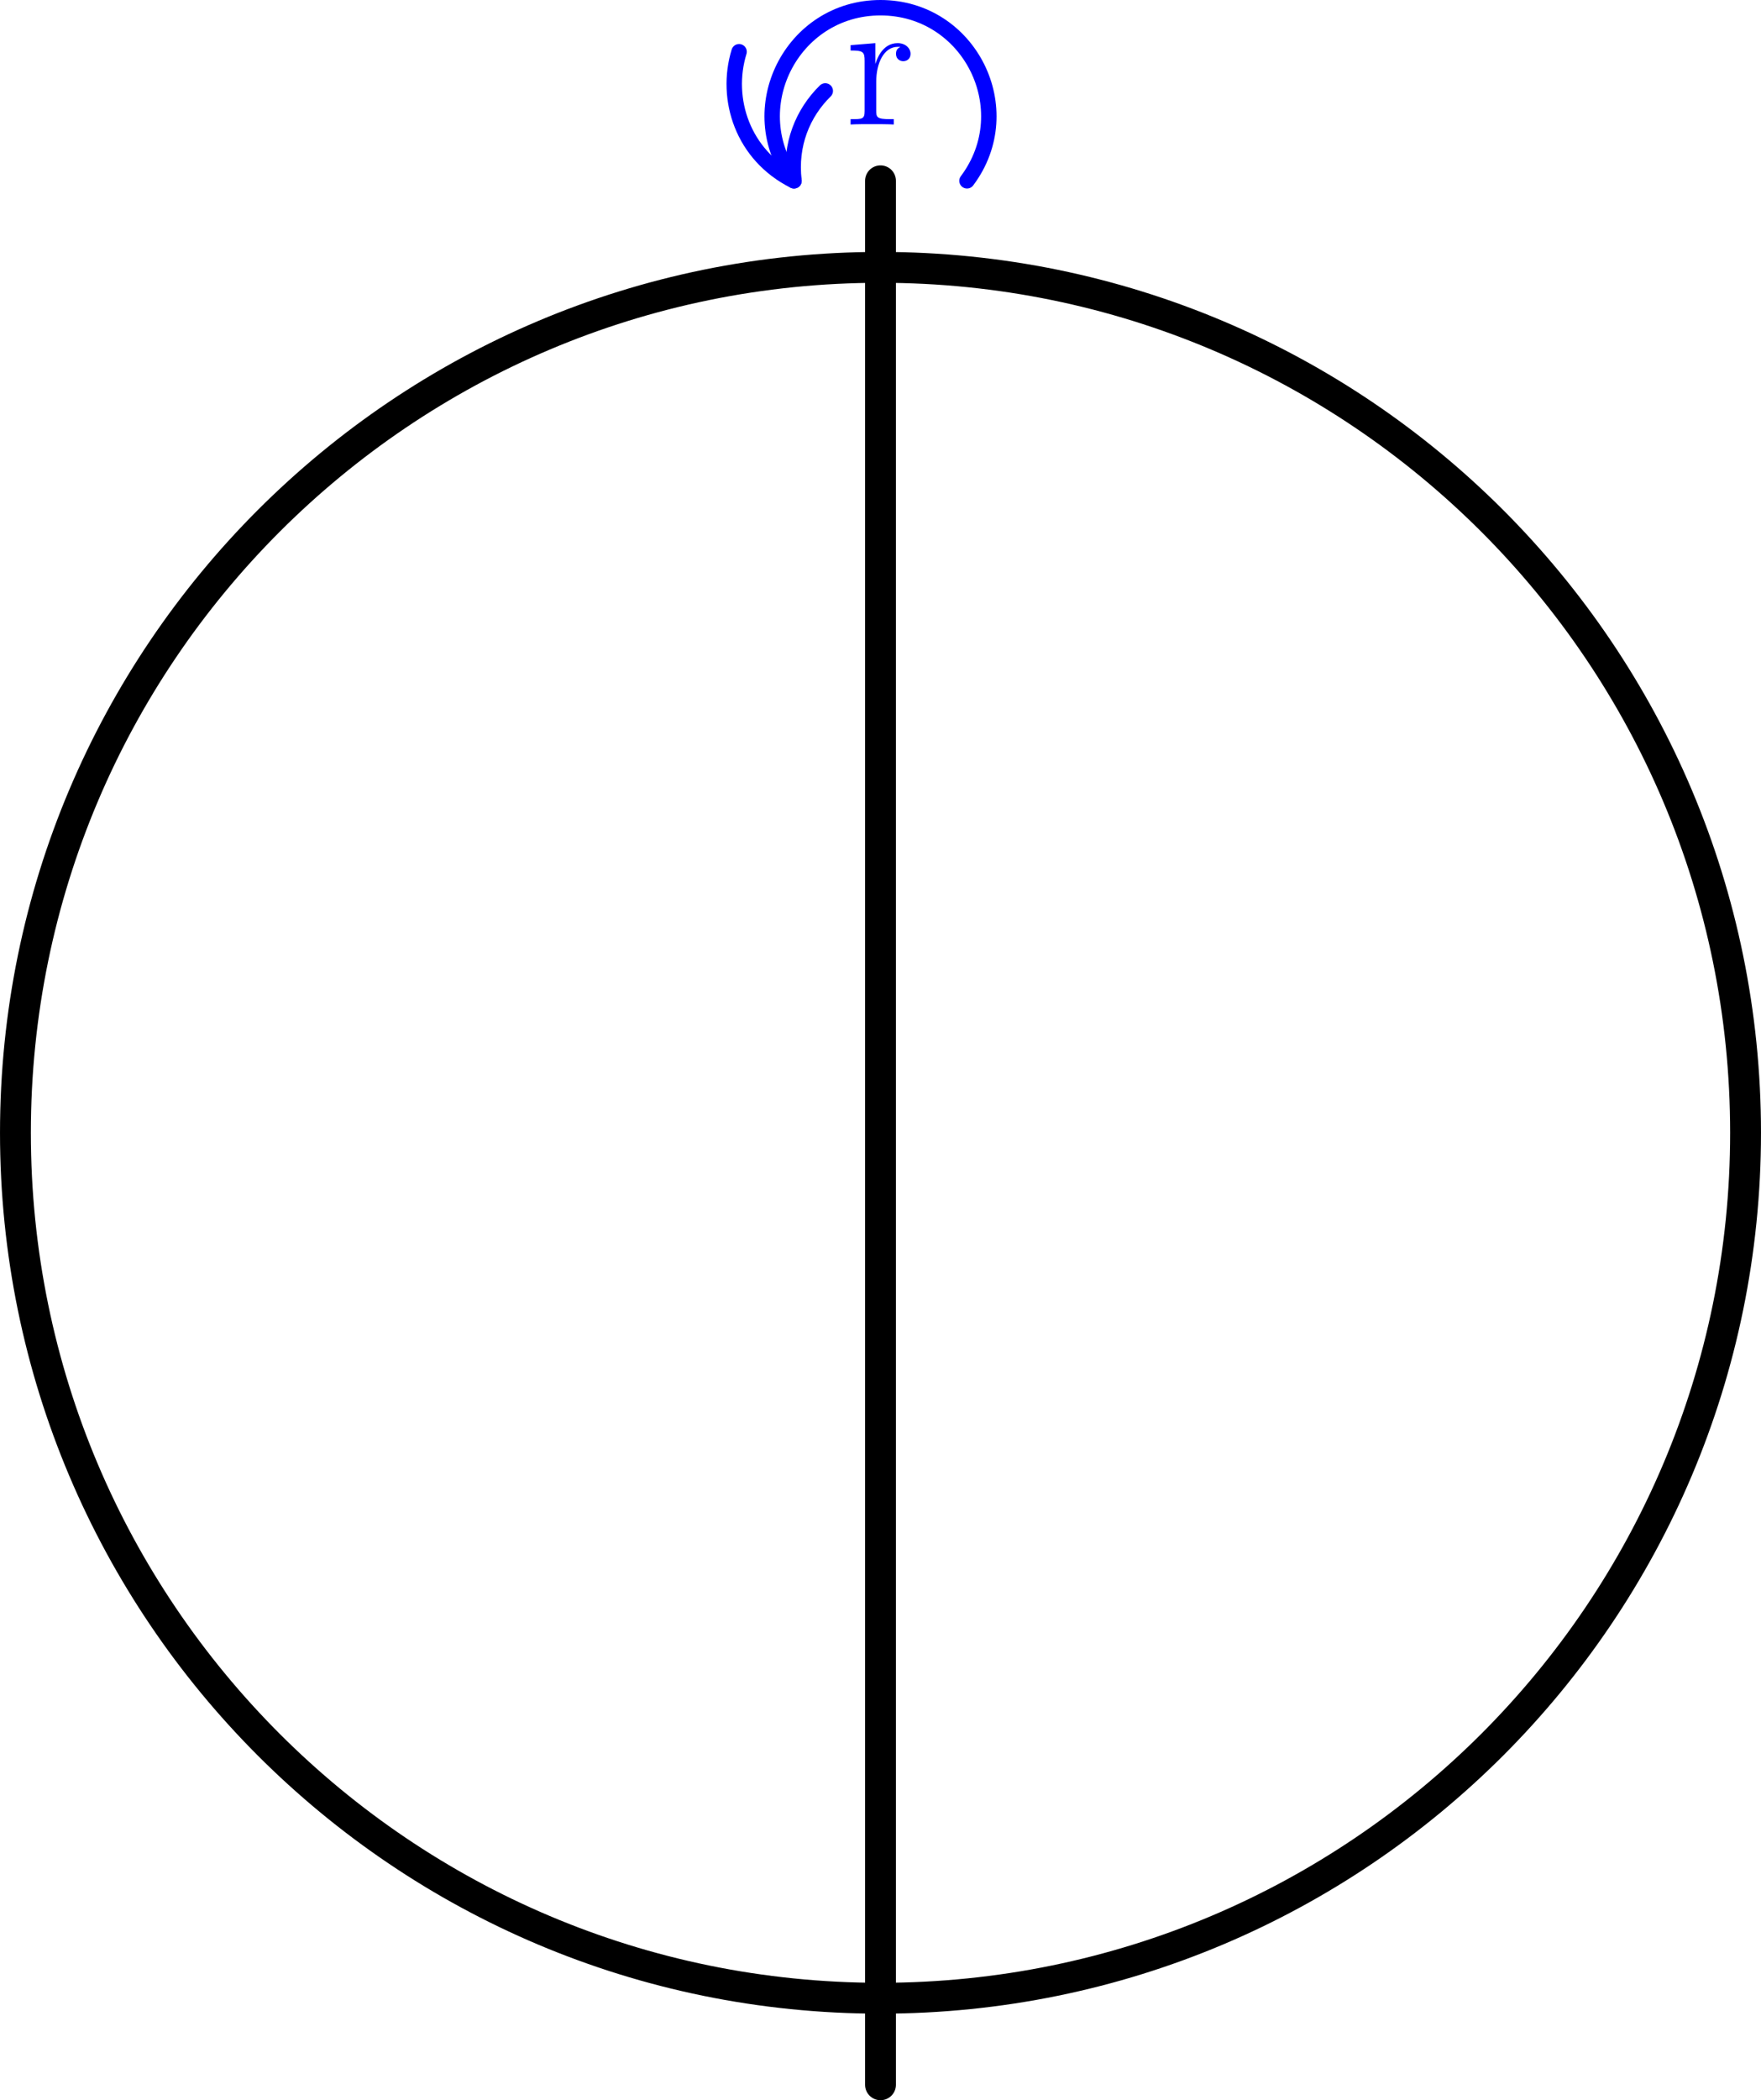
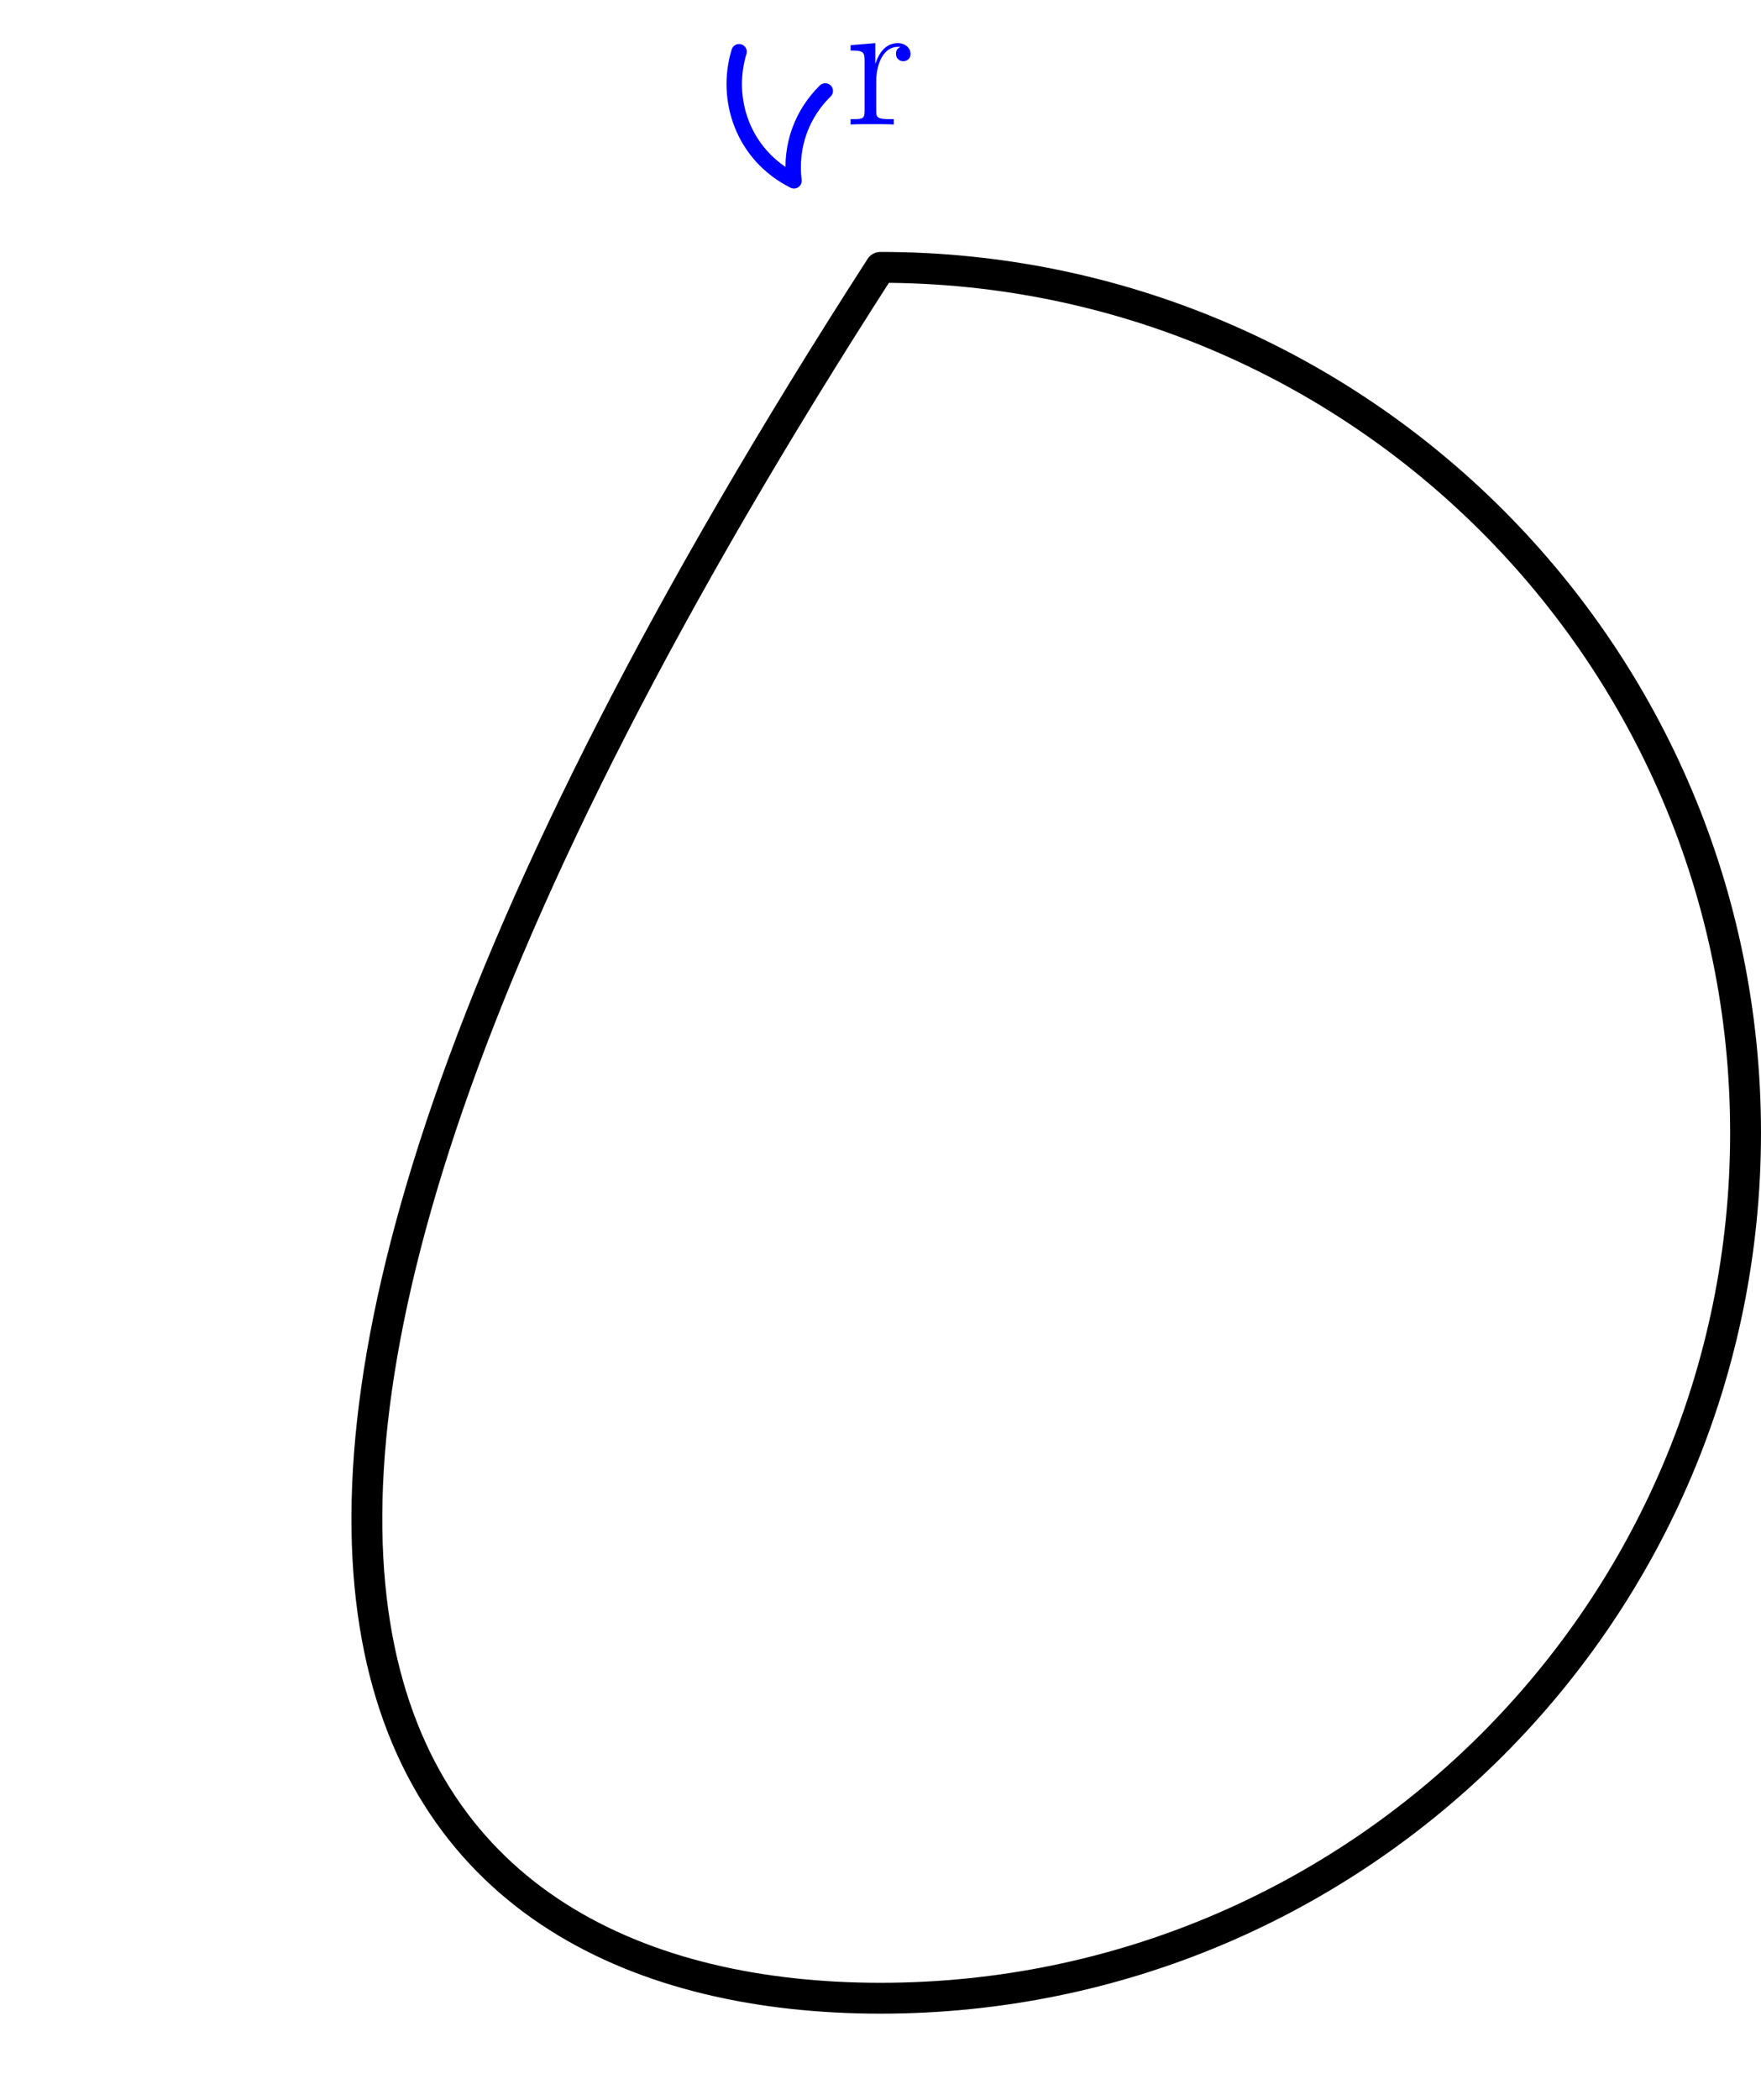
<svg xmlns="http://www.w3.org/2000/svg" xmlns:xlink="http://www.w3.org/1999/xlink" height="136.573pt" version="1.1" viewBox="56.621 54.06 114.564 136.573" width="114.564pt">
  <defs>
    <path d="M2.004 -2.796C2.004 -3.96 2.484 -5.052 3.408 -5.052C3.504 -5.052 3.528 -5.052 3.576 -5.04C3.48 -4.992 3.288 -4.92 3.288 -4.596C3.288 -4.248 3.564 -4.116 3.756 -4.116C3.996 -4.116 4.236 -4.272 4.236 -4.596C4.236 -4.956 3.912 -5.292 3.396 -5.292C2.376 -5.292 2.028 -4.188 1.956 -3.96H1.944V-5.292L0.336 -5.16V-4.812C1.152 -4.812 1.248 -4.728 1.248 -4.14V-0.888C1.248 -0.348 1.116 -0.348 0.336 -0.348V0C0.672 -0.024 1.332 -0.024 1.692 -0.024C2.016 -0.024 2.868 -0.024 3.144 0V-0.348H2.904C2.028 -0.348 2.004 -0.48 2.004 -0.912V-2.796Z" id="g0-114" />
  </defs>
  <g id="page1">
    <g transform="matrix(1 0 0 1 113.903 127.724)">
-       <path d="M 56.278 0C 56.278 -31.082 31.082 -56.278 0 -56.278C -31.082 -56.278 -56.278 -31.082 -56.278 -0C -56.278 31.082 -31.082 56.278 0 56.278C 31.082 56.278 56.278 31.082 56.278 0Z" fill="none" stroke="#000000" stroke-linecap="round" stroke-linejoin="round" stroke-miterlimit="10.037" stroke-width="2.007" />
+       <path d="M 56.278 0C 56.278 -31.082 31.082 -56.278 0 -56.278C -56.278 31.082 -31.082 56.278 0 56.278C 31.082 56.278 56.278 31.082 56.278 0Z" fill="none" stroke="#000000" stroke-linecap="round" stroke-linejoin="round" stroke-miterlimit="10.037" stroke-width="2.007" />
    </g>
    <g transform="matrix(1 0 0 1 113.903 127.724)">
-       <path d="M 0 61.906L 0 -61.906" fill="none" stroke="#000000" stroke-linecap="round" stroke-linejoin="round" stroke-miterlimit="10.037" stroke-width="2.007" />
-     </g>
+       </g>
    <g fill="#0000ff">
      <use x="111.622" xlink:href="#g0-114" y="62.157" />
    </g>
    <g transform="matrix(1 0 0 1 113.903 127.724)">
-       <path d="M 5.628 -61.906C 9.106 -66.544 5.797 -73.162 0 -73.162C -5.797 -73.162 -9.106 -66.544 -5.628 -61.906" fill="none" stroke="#0000ff" stroke-linecap="round" stroke-linejoin="round" stroke-miterlimit="10.037" stroke-width="1.004" />
-     </g>
+       </g>
    <g transform="matrix(1 0 0 1 113.903 127.724)">
      <path d="M -3.593 -67.751C -5.051 -66.322 -5.911 -64.254 -5.628 -61.906L -5.628 -61.906C -8.956 -63.571 -10.147 -67.216 -9.201 -70.299" fill="none" stroke="#0000ff" stroke-linecap="round" stroke-linejoin="round" stroke-miterlimit="10.037" stroke-width="1.004" />
    </g>
  </g>
</svg>